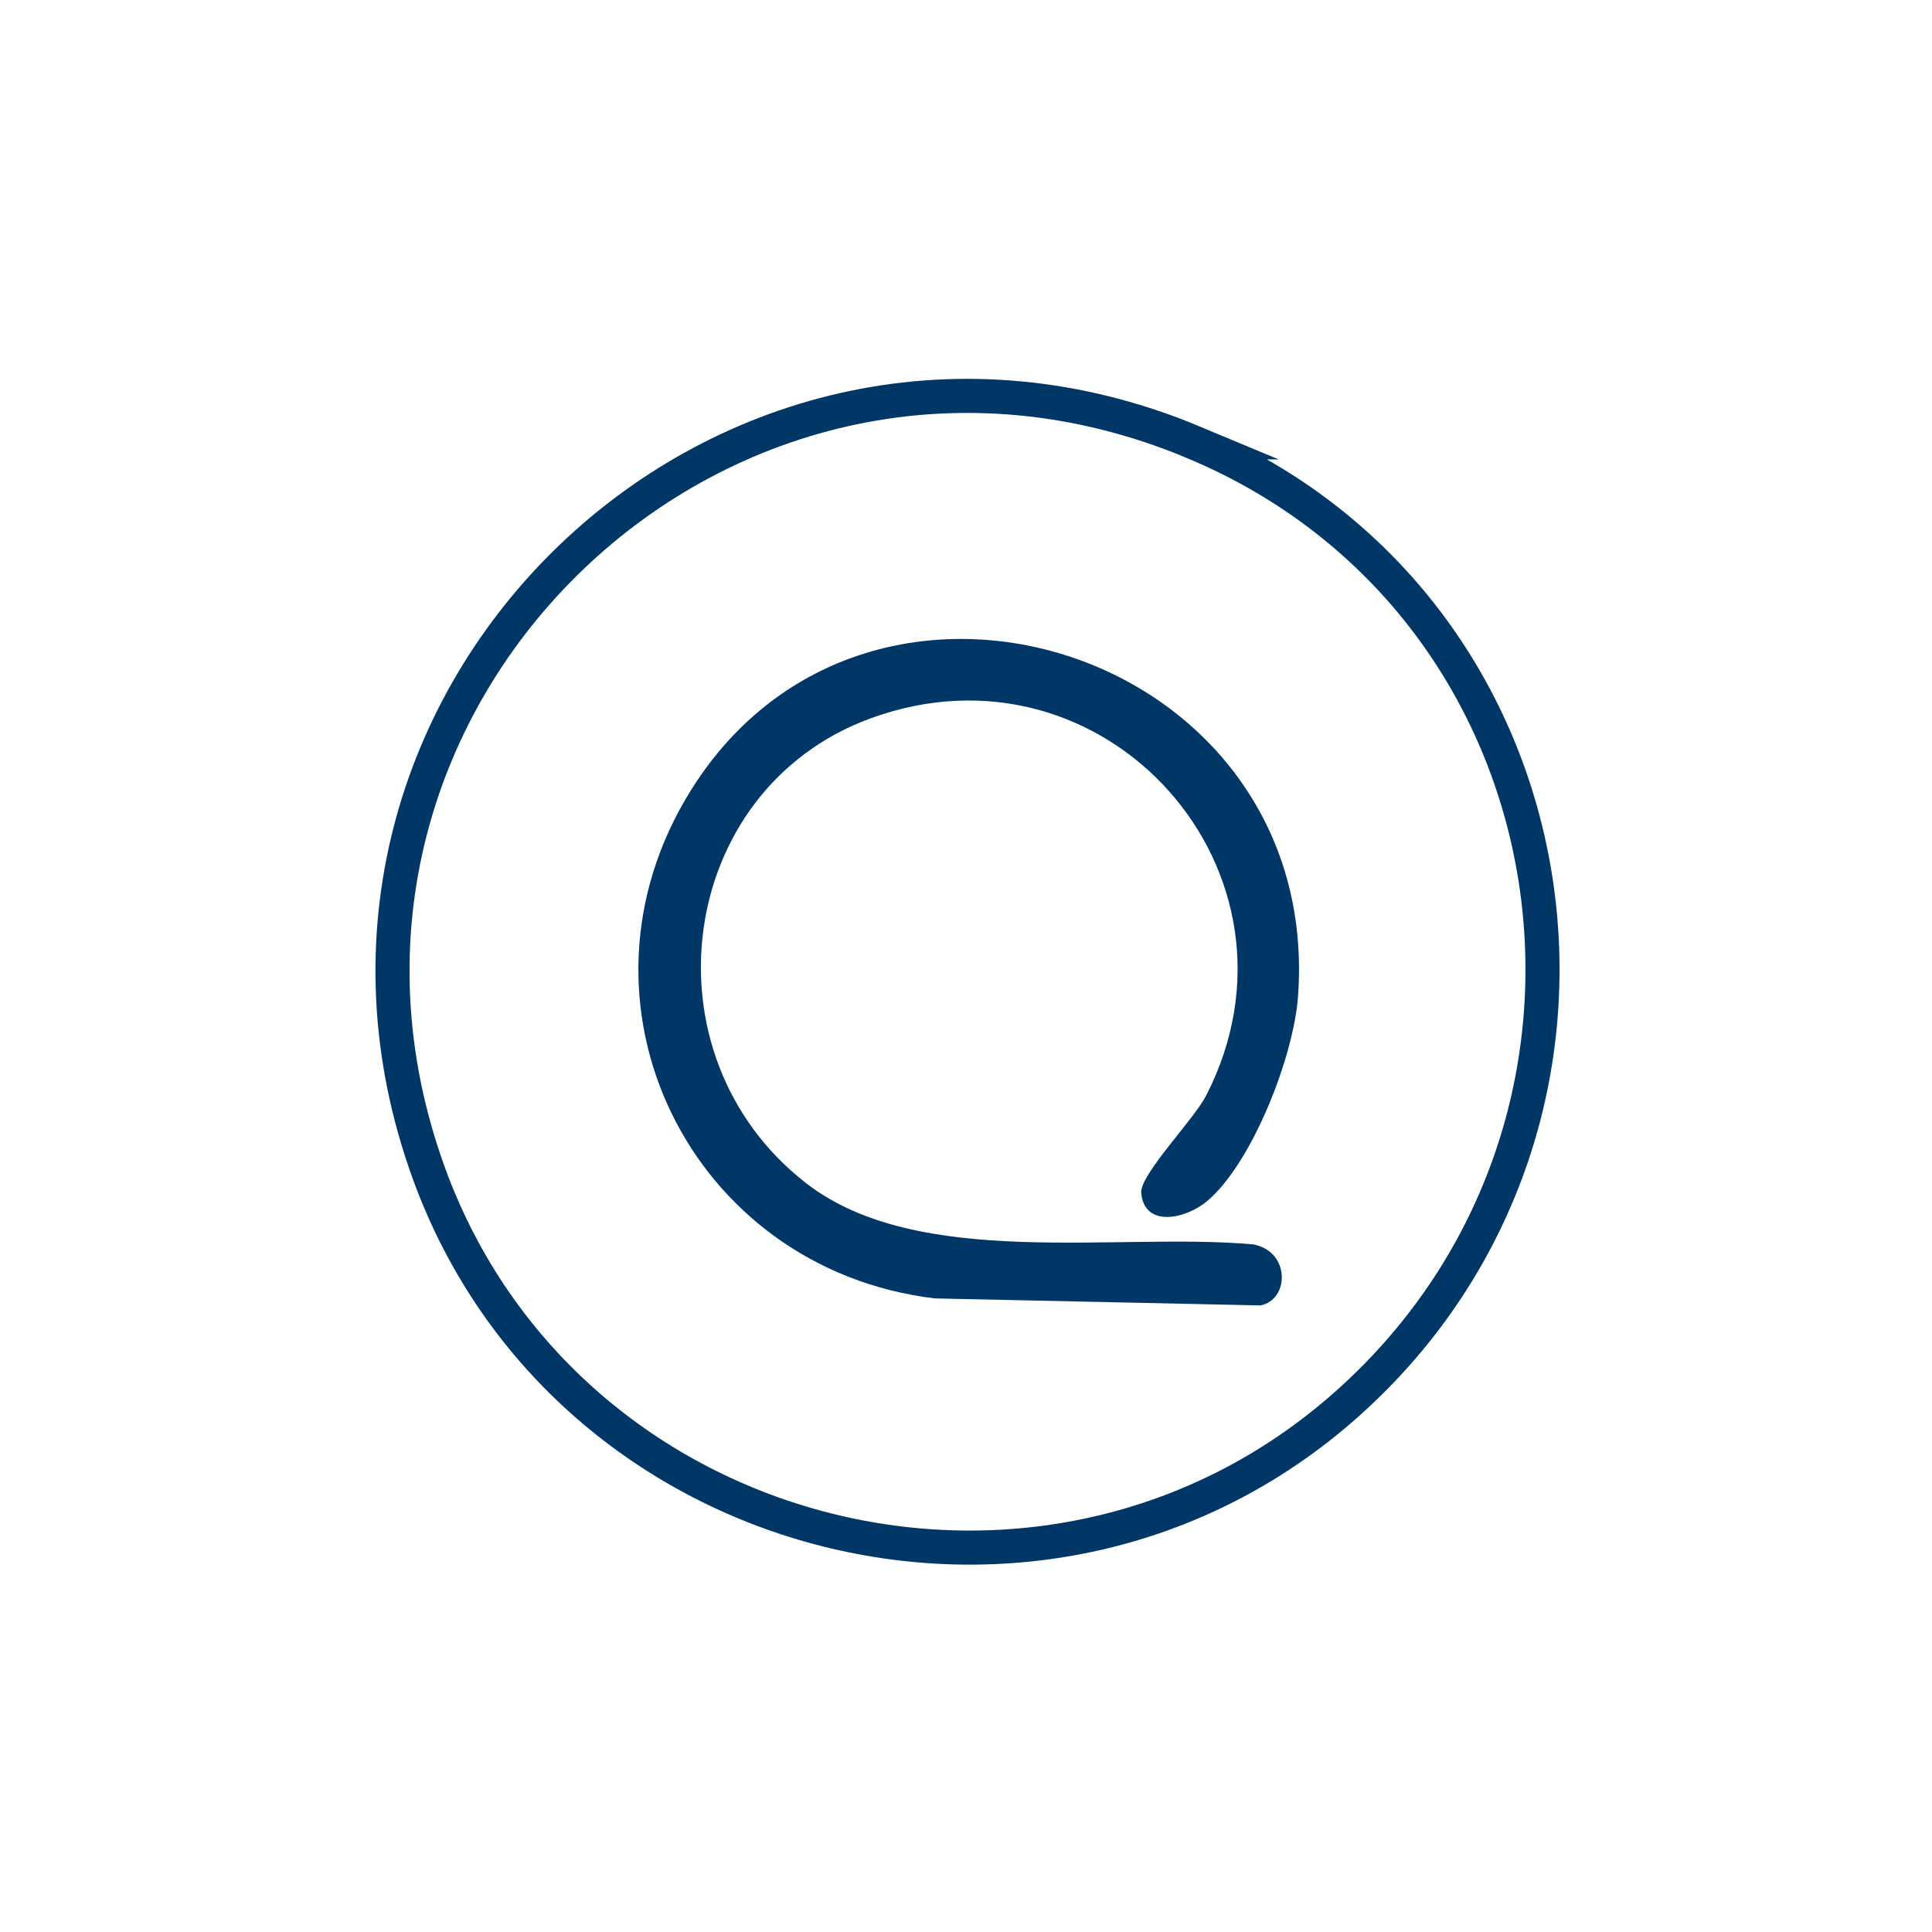
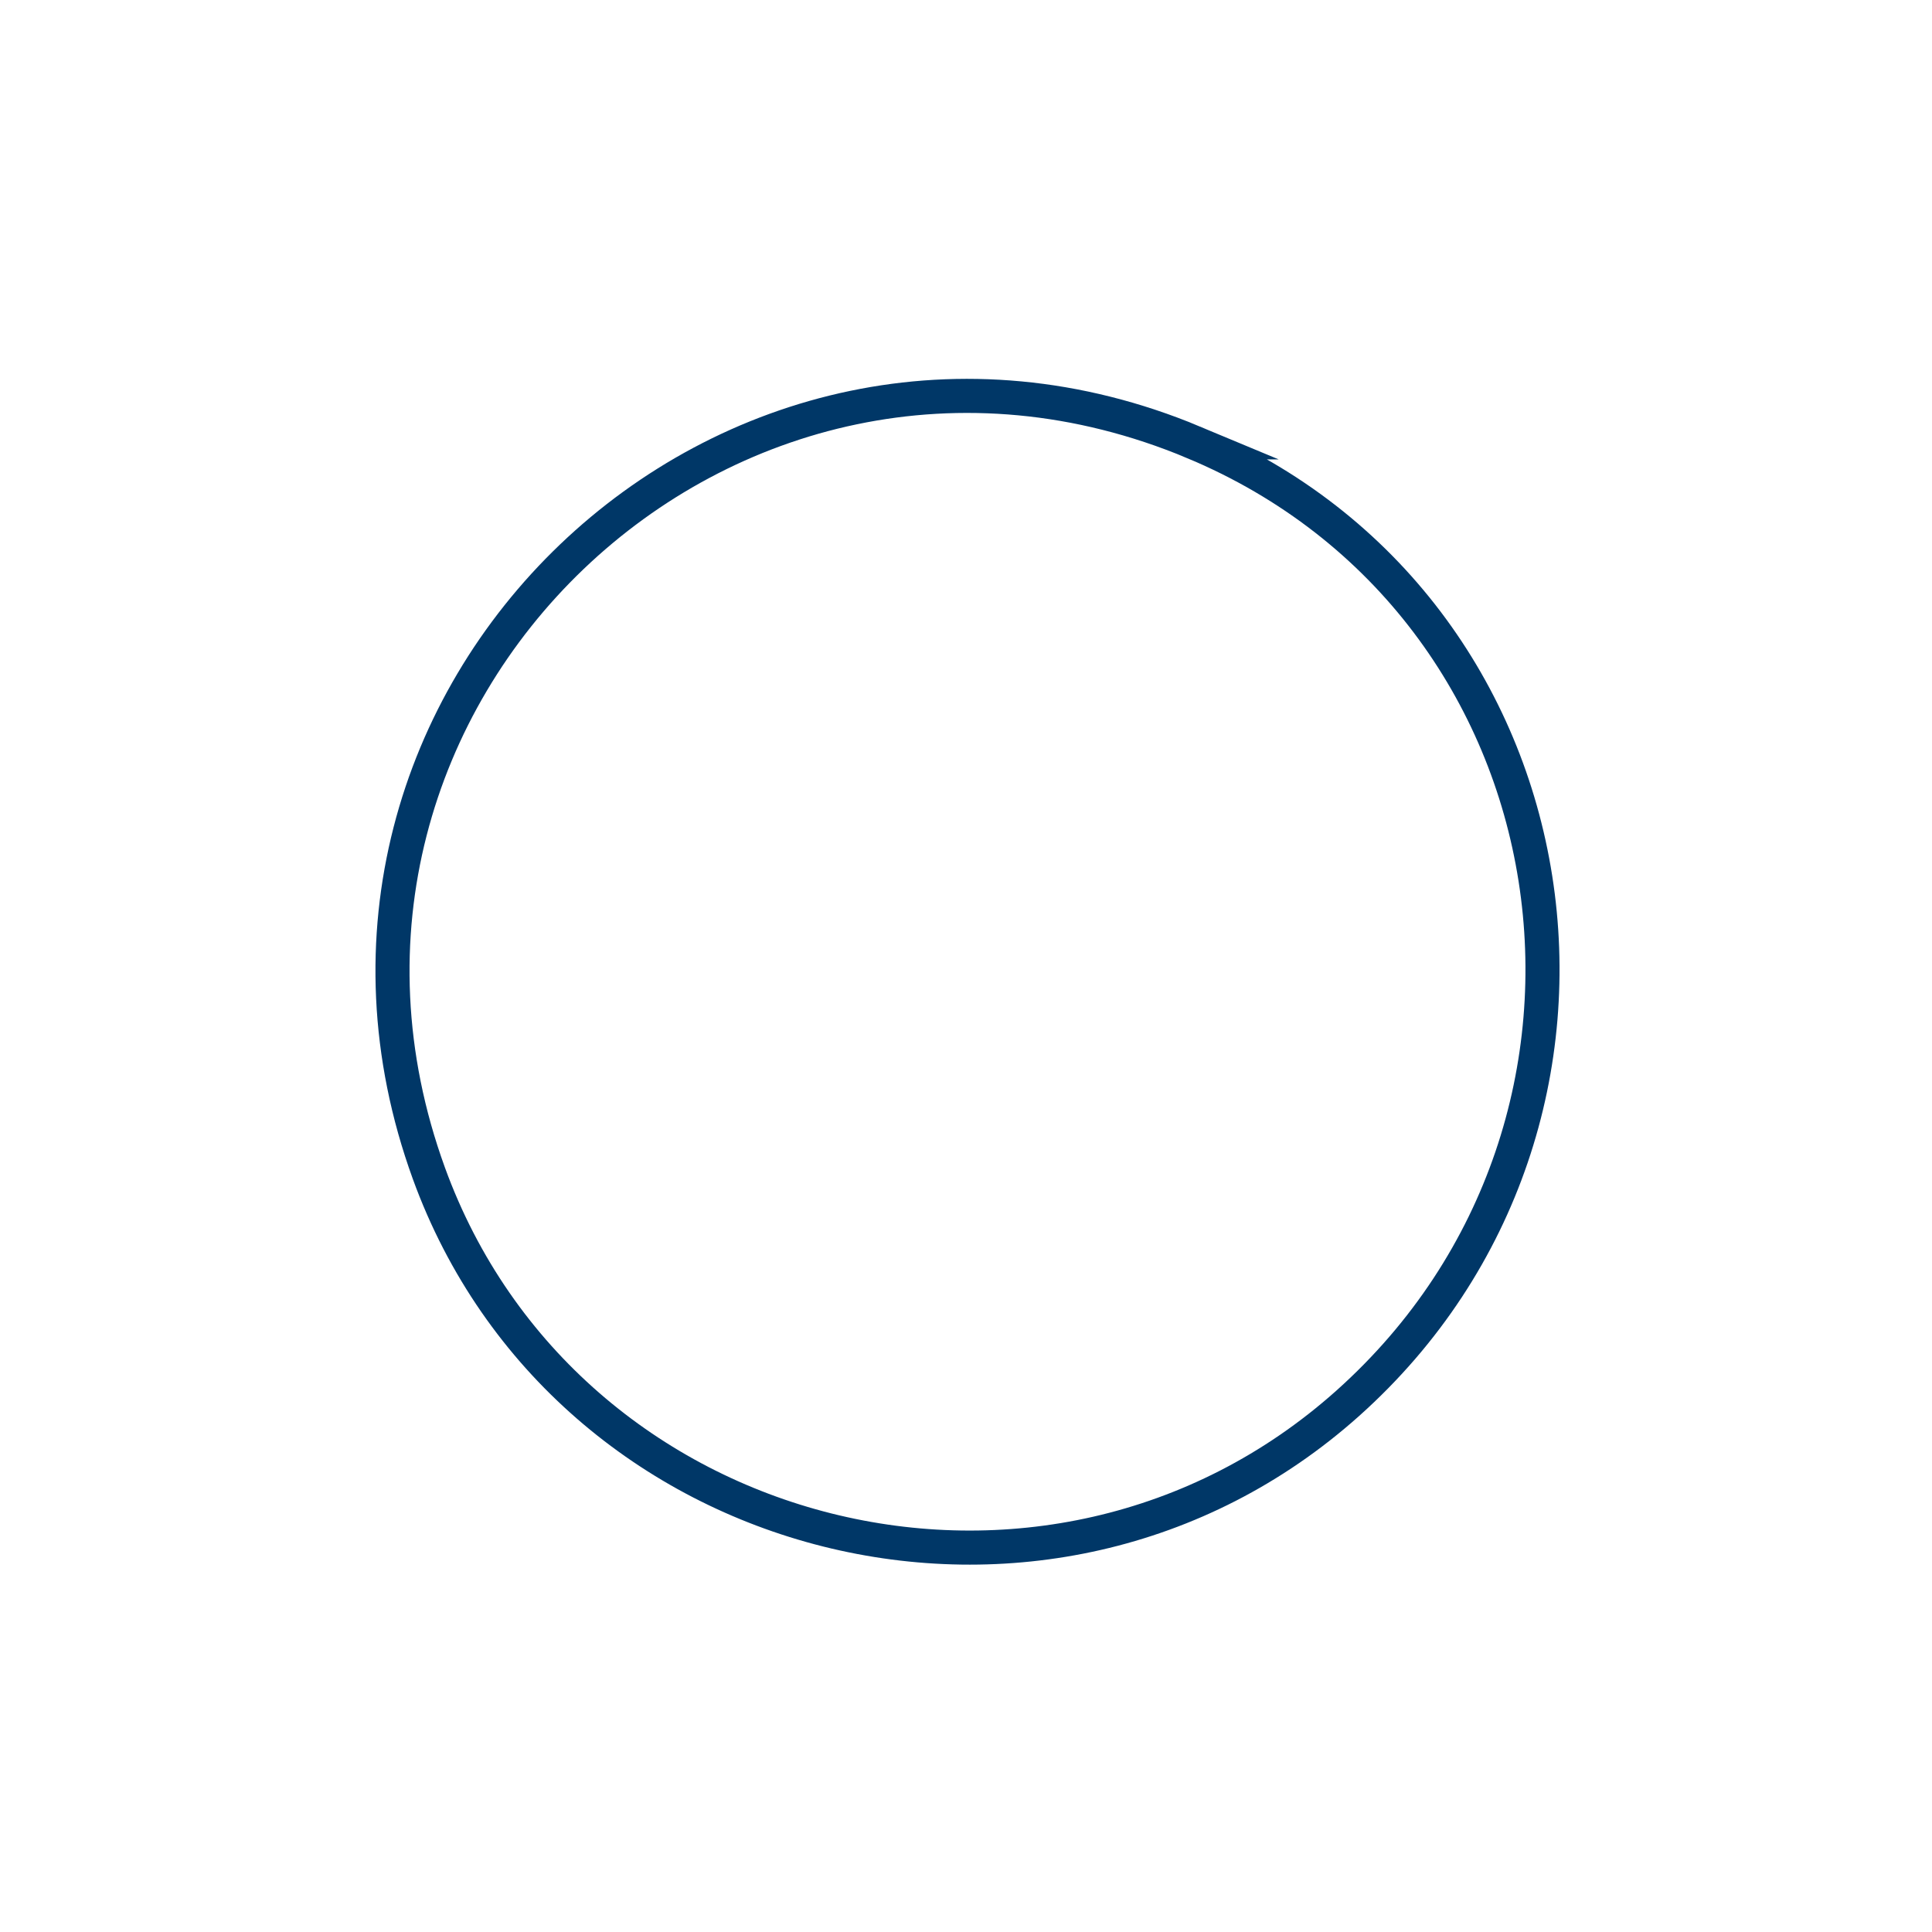
<svg xmlns="http://www.w3.org/2000/svg" id="Layer_1" data-name="Layer 1" viewBox="0 0 283.46 283.46">
  <defs>
    <style>
      .cls-1 {
        fill: #003767;
      }

      .cls-2 {
        fill: none;
        stroke: #003767;
        stroke-miterlimit: 10;
        stroke-width: 5px;
      }
    </style>
  </defs>
  <path class="cls-2" d="M175.13,64.9c-68.39-28.57-137.49,37.59-112.21,107.23,20.06,55.23,90.83,73.1,134.84,33.74,46.15-41.27,34.76-116.99-22.64-140.97Z" />
-   <path class="cls-1" d="M177.09,176.23c-3.15,2.67-9.21,3.91-9.65-1.2-.23-2.68,7.69-10.7,9.55-14.34,16.65-32.58-14.8-67.94-49.3-55.28-28.51,10.47-33.62,49.36-9.45,68.16,16.51,12.84,45.7,7.18,65.66,9.01,5.45,1.04,5.29,8.12,1.04,8.95l-47.79-1.03c-35.94-4.33-55.22-43.44-35.77-74.57,26.18-41.91,92.79-20.31,89.06,30.32-.64,8.7-6.65,24.31-13.33,29.98Z" />
</svg>